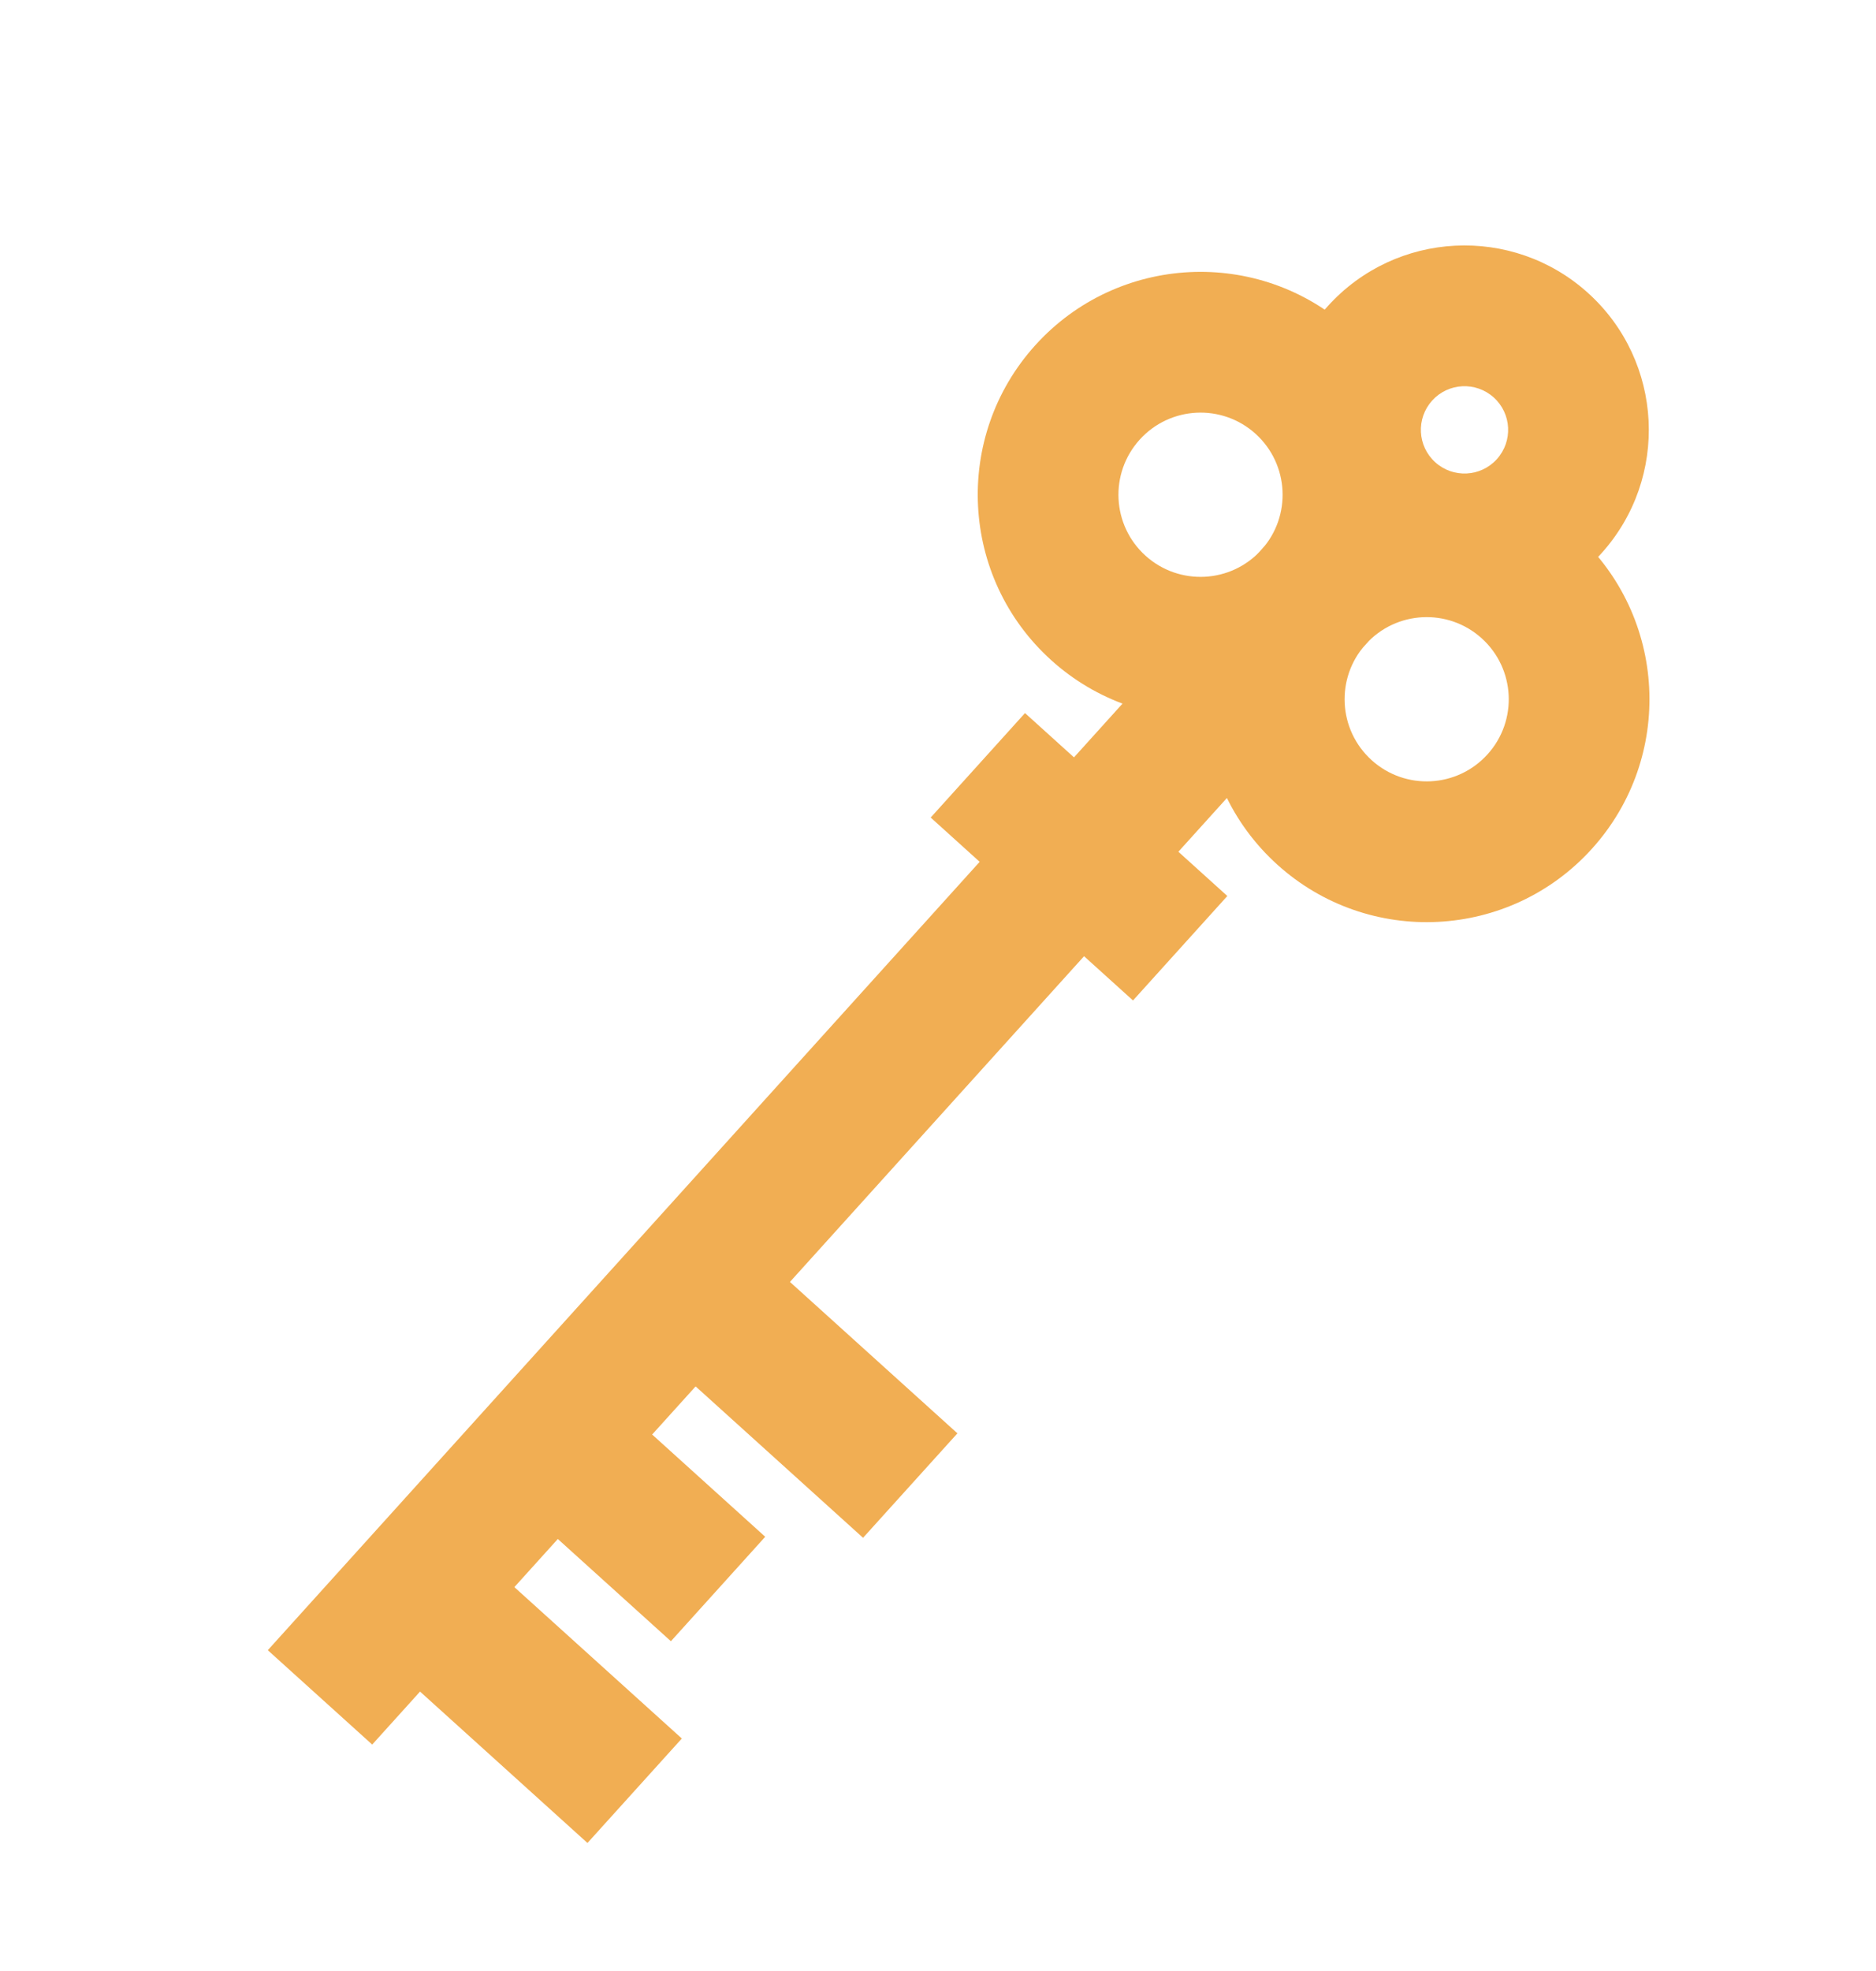
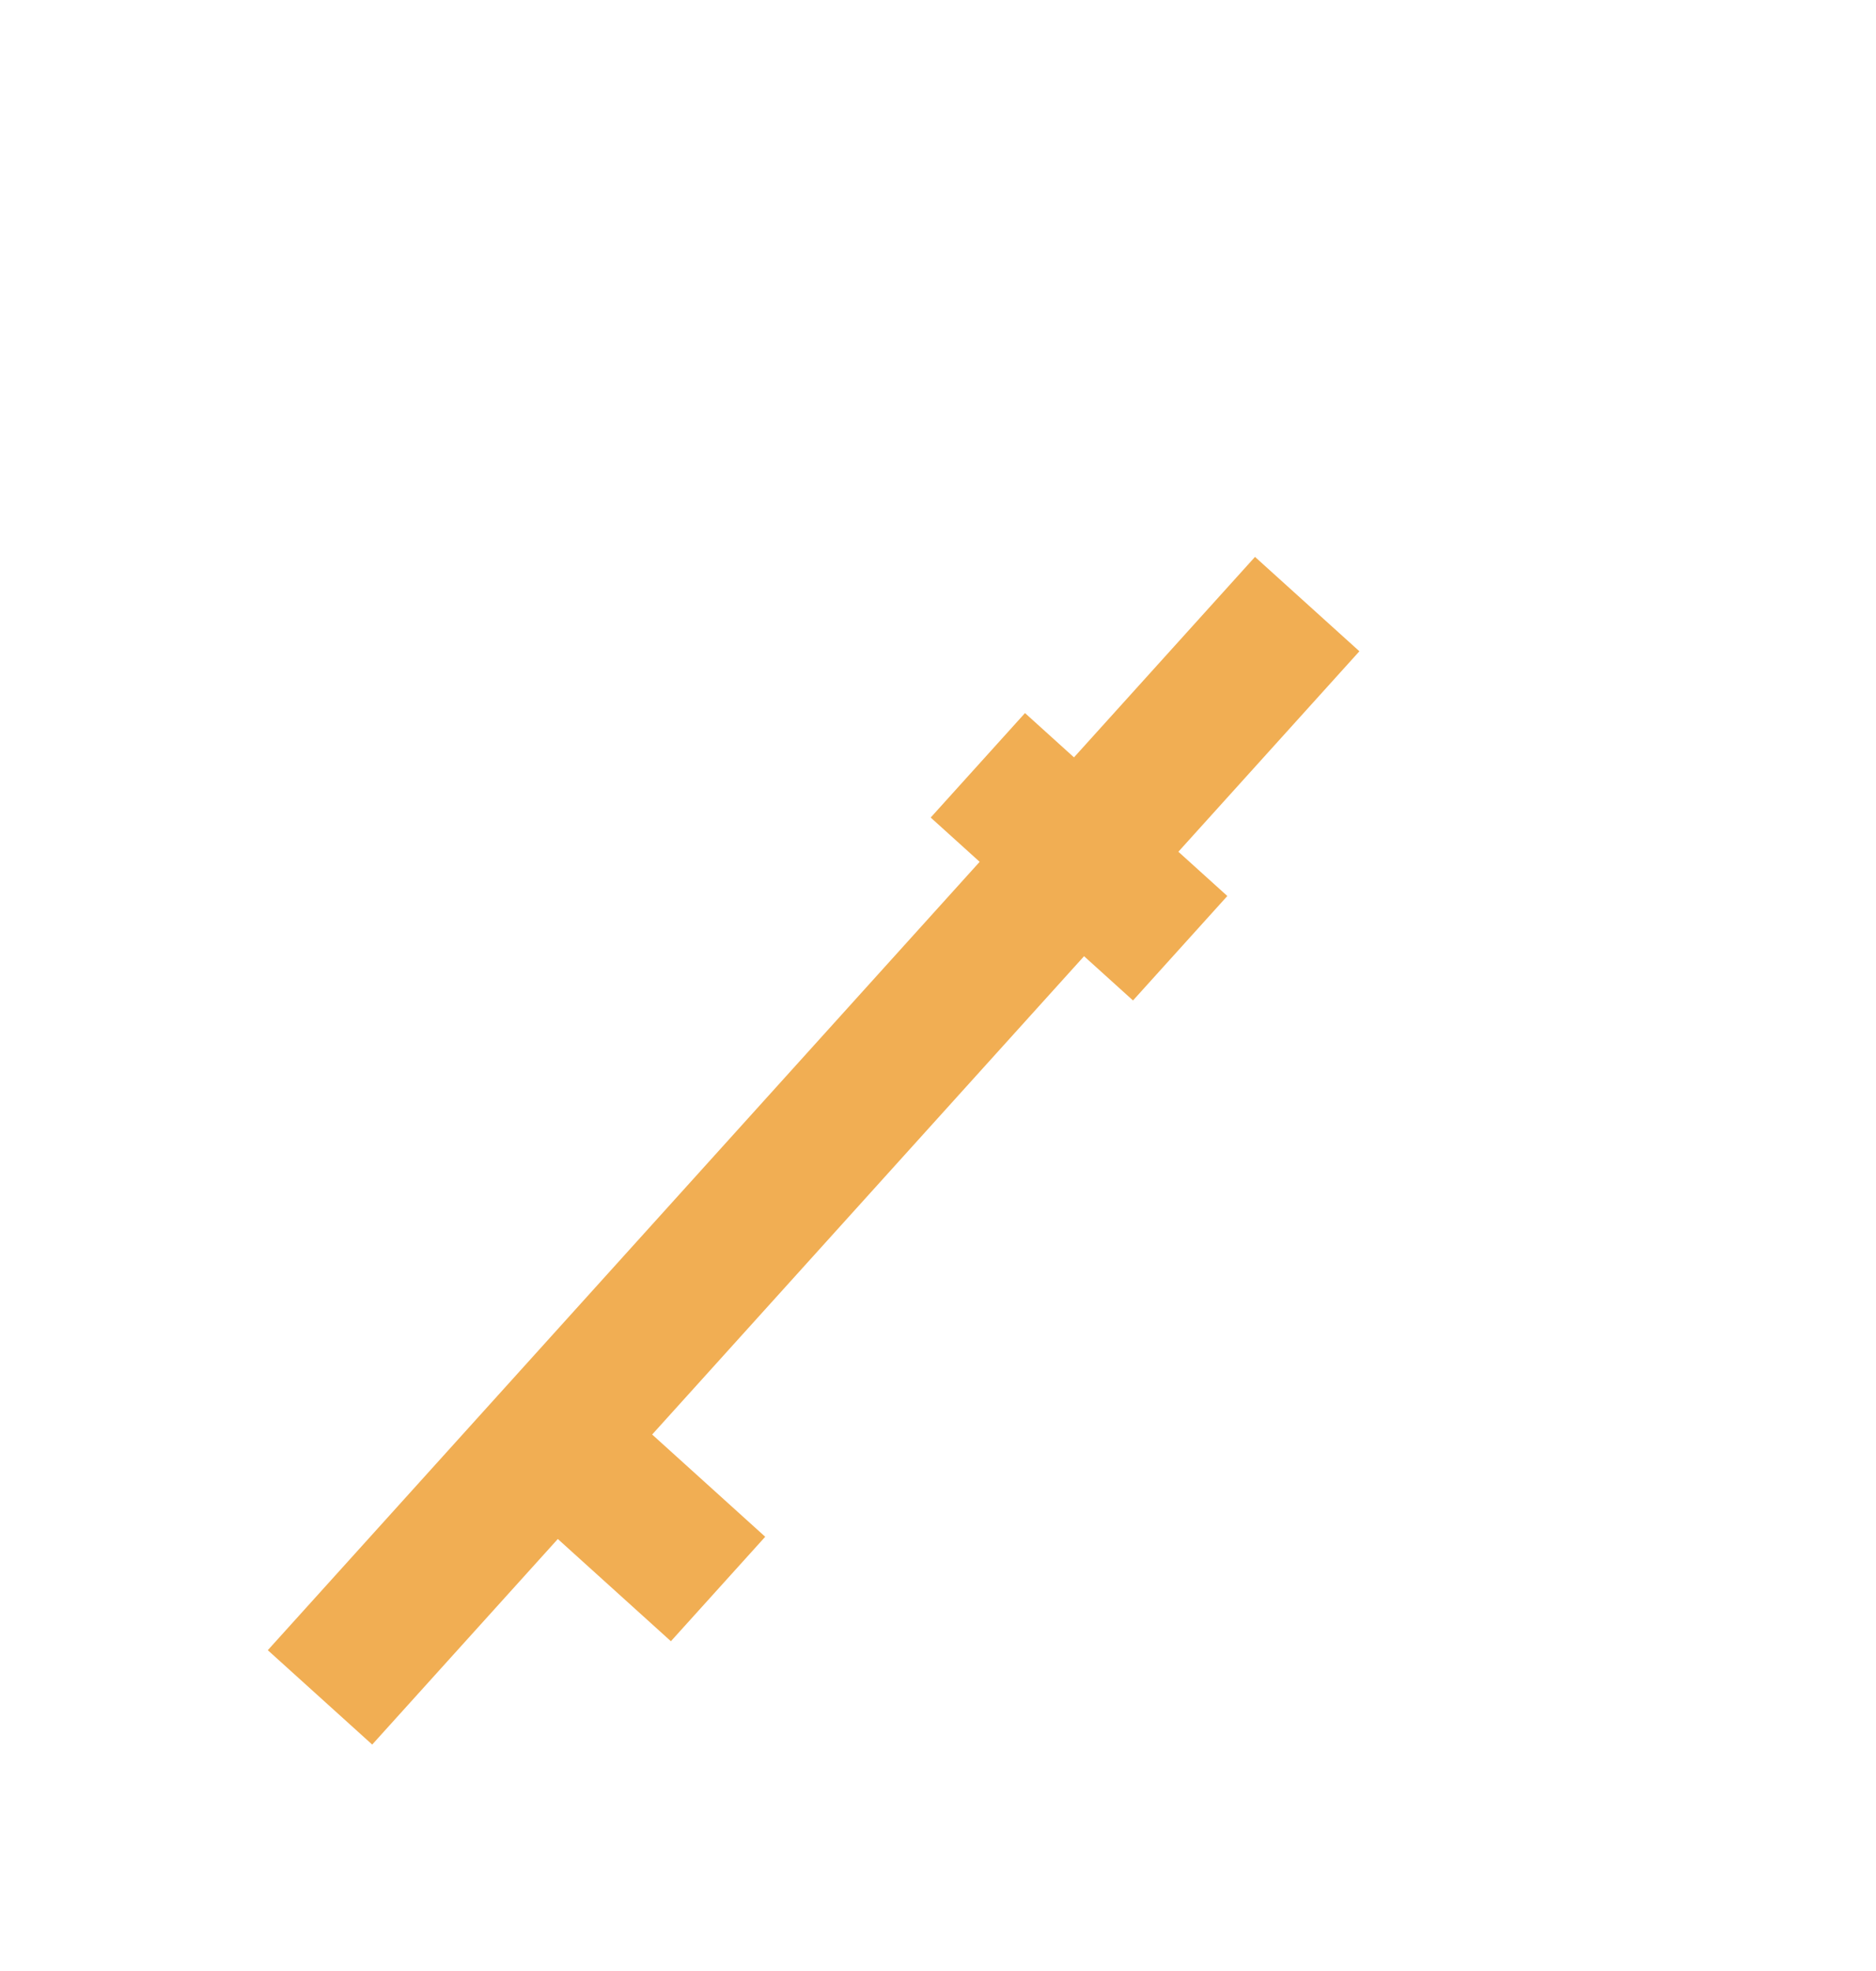
<svg xmlns="http://www.w3.org/2000/svg" width="40" height="42" viewBox="0 0 40 42" fill="none">
-   <path fill-rule="evenodd" clip-rule="evenodd" d="M22.073 7.358C20.314 9.305 20.467 12.309 22.413 14.067C24.36 15.826 27.363 15.674 29.122 13.727C30.881 11.781 30.729 8.777 28.782 7.018C26.835 5.26 23.832 5.412 22.073 7.358ZM24.424 11.841C23.707 11.193 23.651 10.087 24.299 9.37C24.947 8.652 26.054 8.596 26.771 9.244C27.488 9.892 27.544 10.999 26.896 11.716C26.248 12.433 25.142 12.489 24.424 11.841Z" fill="#F1AE53" />
-   <path fill-rule="evenodd" clip-rule="evenodd" d="M26.895 11.716C25.137 13.662 25.289 16.666 27.235 18.425C29.182 20.183 32.186 20.031 33.944 18.085C35.703 16.138 35.551 13.134 33.604 11.376C31.658 9.617 28.654 9.769 26.895 11.716ZM29.247 16.199C28.529 15.551 28.473 14.444 29.121 13.727C29.769 13.01 30.876 12.954 31.593 13.602C32.31 14.25 32.366 15.356 31.718 16.073C31.07 16.791 29.964 16.847 29.247 16.199Z" fill="#F1AE53" />
-   <path fill-rule="evenodd" clip-rule="evenodd" d="M28.31 6.525C26.855 8.136 26.98 10.621 28.591 12.076C30.202 13.531 32.687 13.405 34.142 11.795C35.597 10.184 35.471 7.699 33.861 6.244C32.25 4.789 29.765 4.915 28.31 6.525ZM30.602 9.85C30.221 9.506 30.191 8.918 30.536 8.536C30.88 8.155 31.468 8.125 31.85 8.47C32.231 8.814 32.261 9.402 31.916 9.784C31.572 10.165 30.983 10.195 30.602 9.85Z" fill="#F1AE53" />
  <path fill-rule="evenodd" clip-rule="evenodd" d="M7.936 37.175L28.985 13.878L26.759 11.867L5.71 35.164L7.936 37.175Z" fill="#F1AE53" />
  <path fill-rule="evenodd" clip-rule="evenodd" d="M16.316 32.747L12.793 29.563L10.781 31.789L14.305 34.973L16.316 32.747Z" fill="#F1AE53" />
-   <path fill-rule="evenodd" clip-rule="evenodd" d="M20.414 30.543L15.73 26.311L13.719 28.537L18.402 32.769L20.414 30.543Z" fill="#F1AE53" />
-   <path fill-rule="evenodd" clip-rule="evenodd" d="M14.538 37.046L9.854 32.814L7.843 35.04L12.526 39.272L14.538 37.046Z" fill="#F1AE53" />
-   <path fill-rule="evenodd" clip-rule="evenodd" d="M26.169 19.093L21.855 15.195L19.844 17.421L24.158 21.319L26.169 19.093Z" fill="#F1AE53" />
+   <path fill-rule="evenodd" clip-rule="evenodd" d="M26.169 19.093L21.855 15.195L19.844 17.421L24.158 21.319Z" fill="#F1AE53" />
</svg>